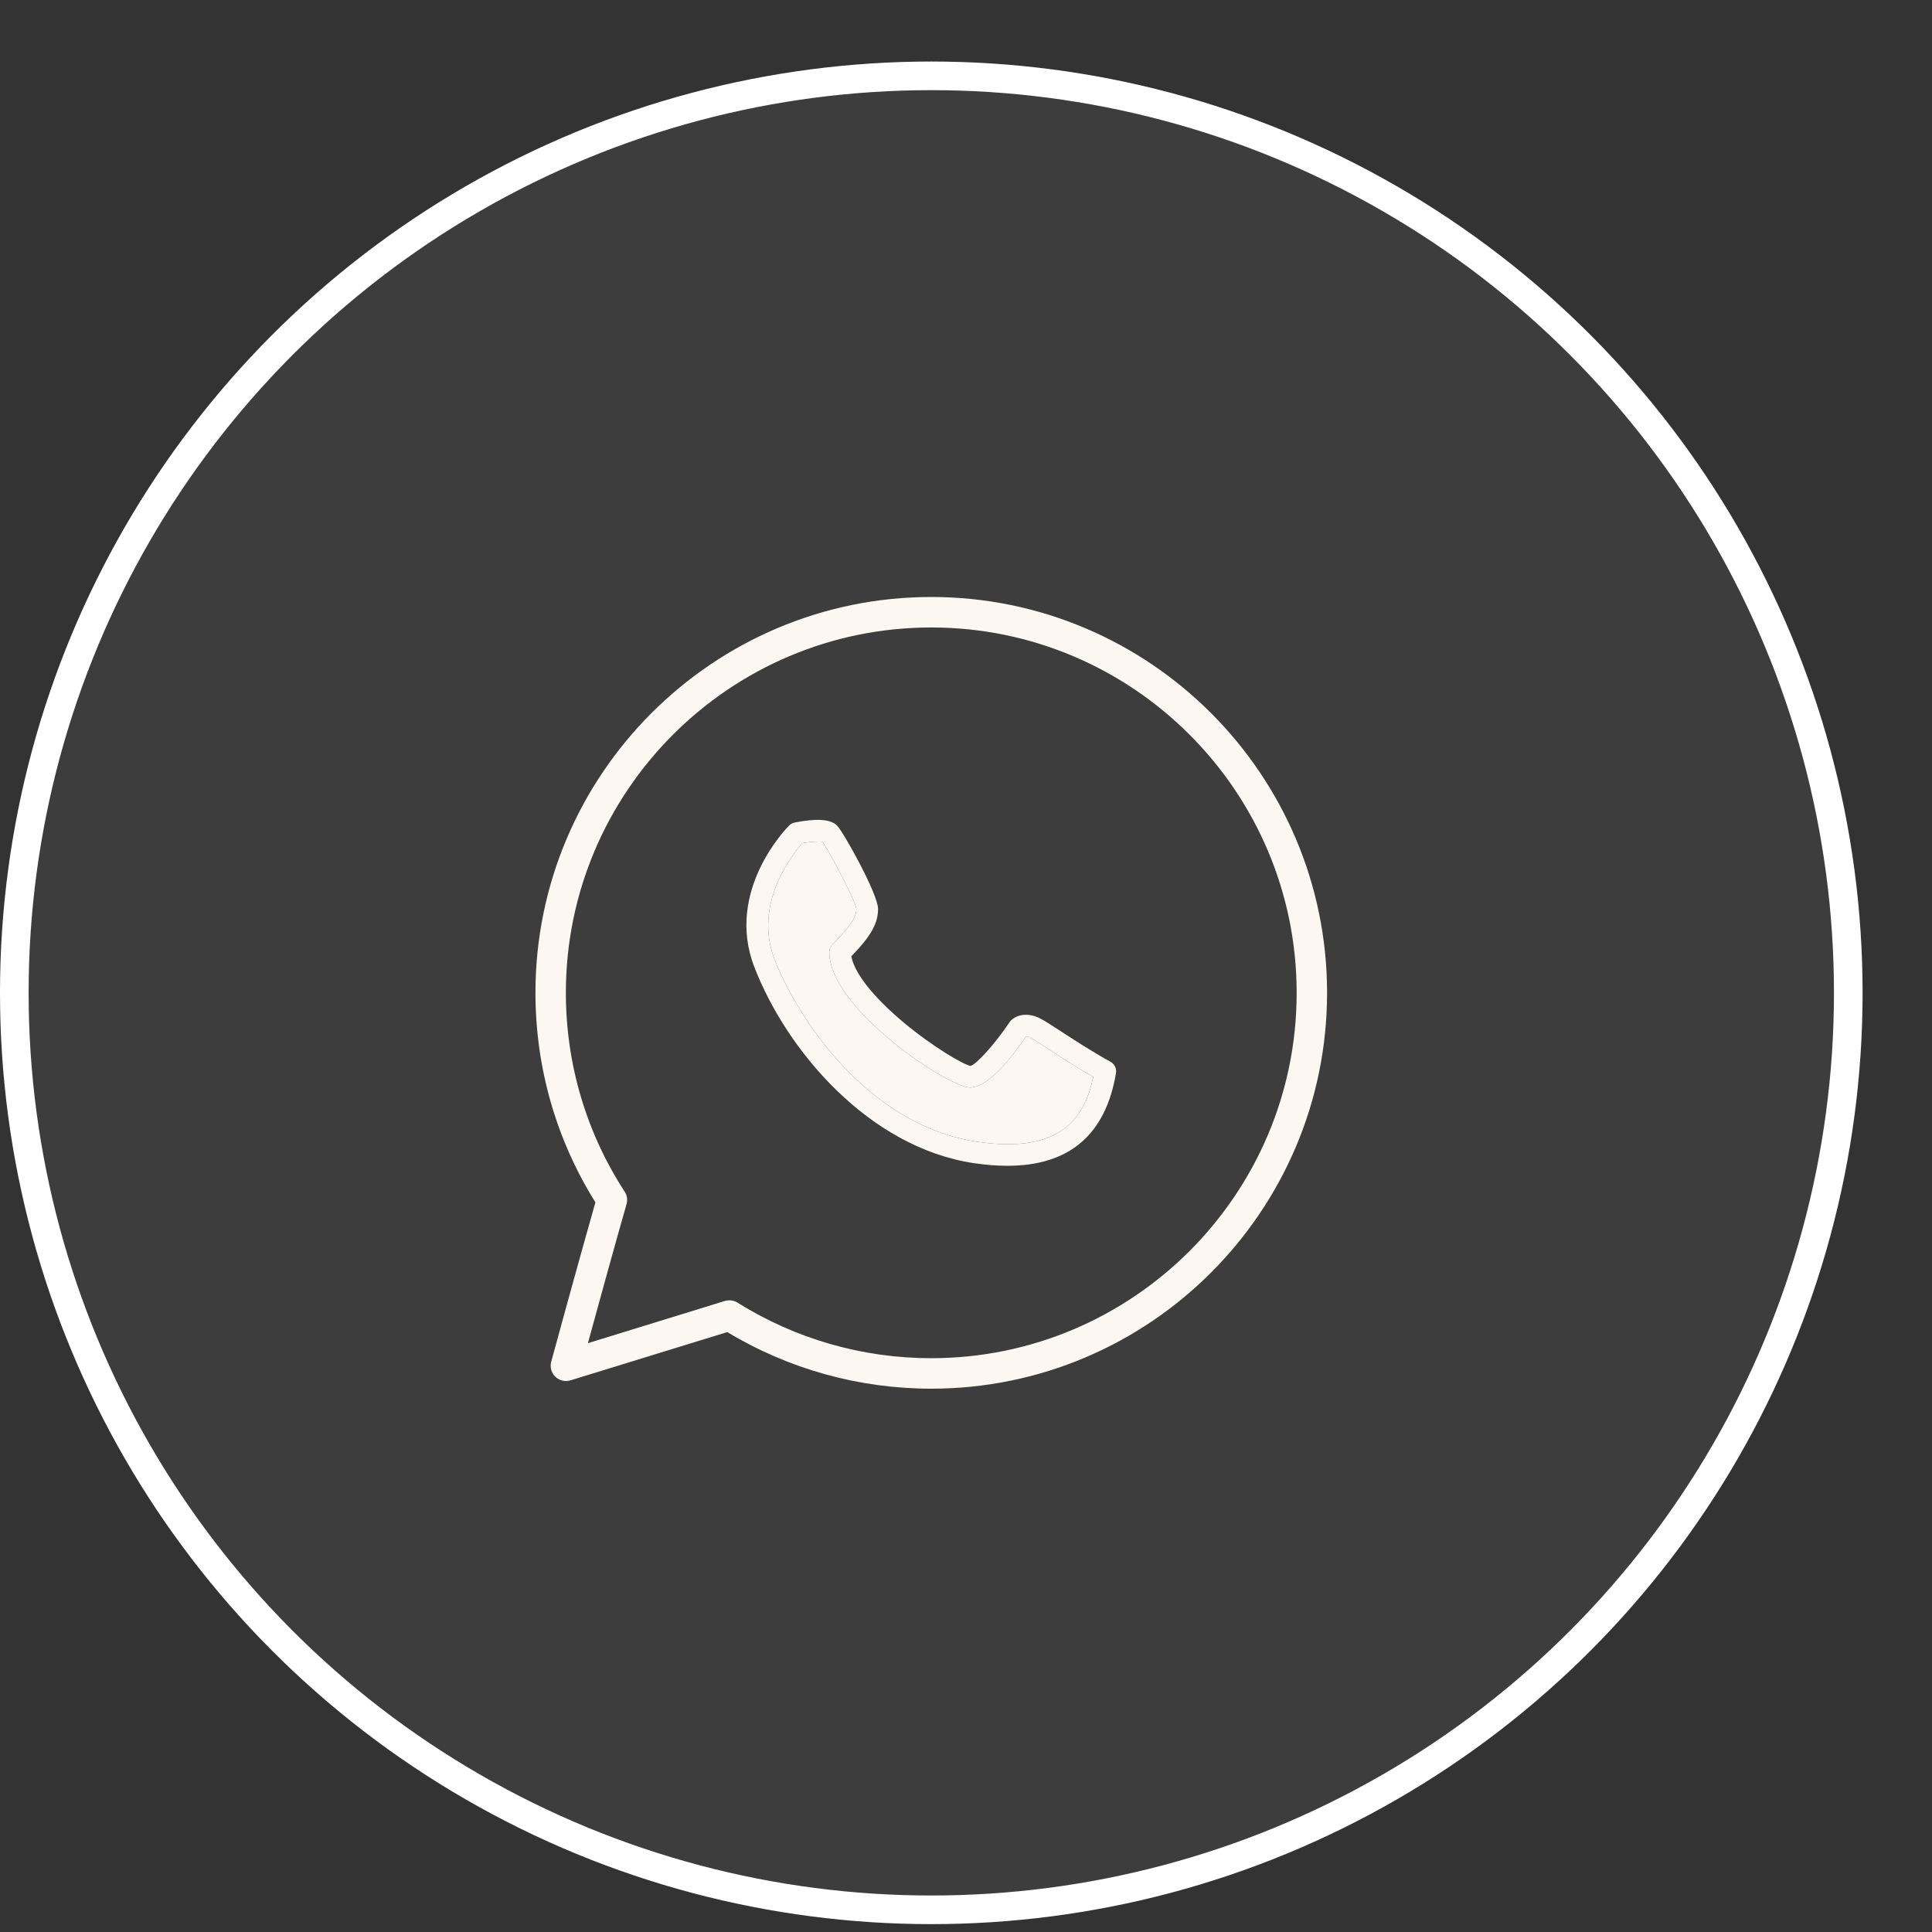
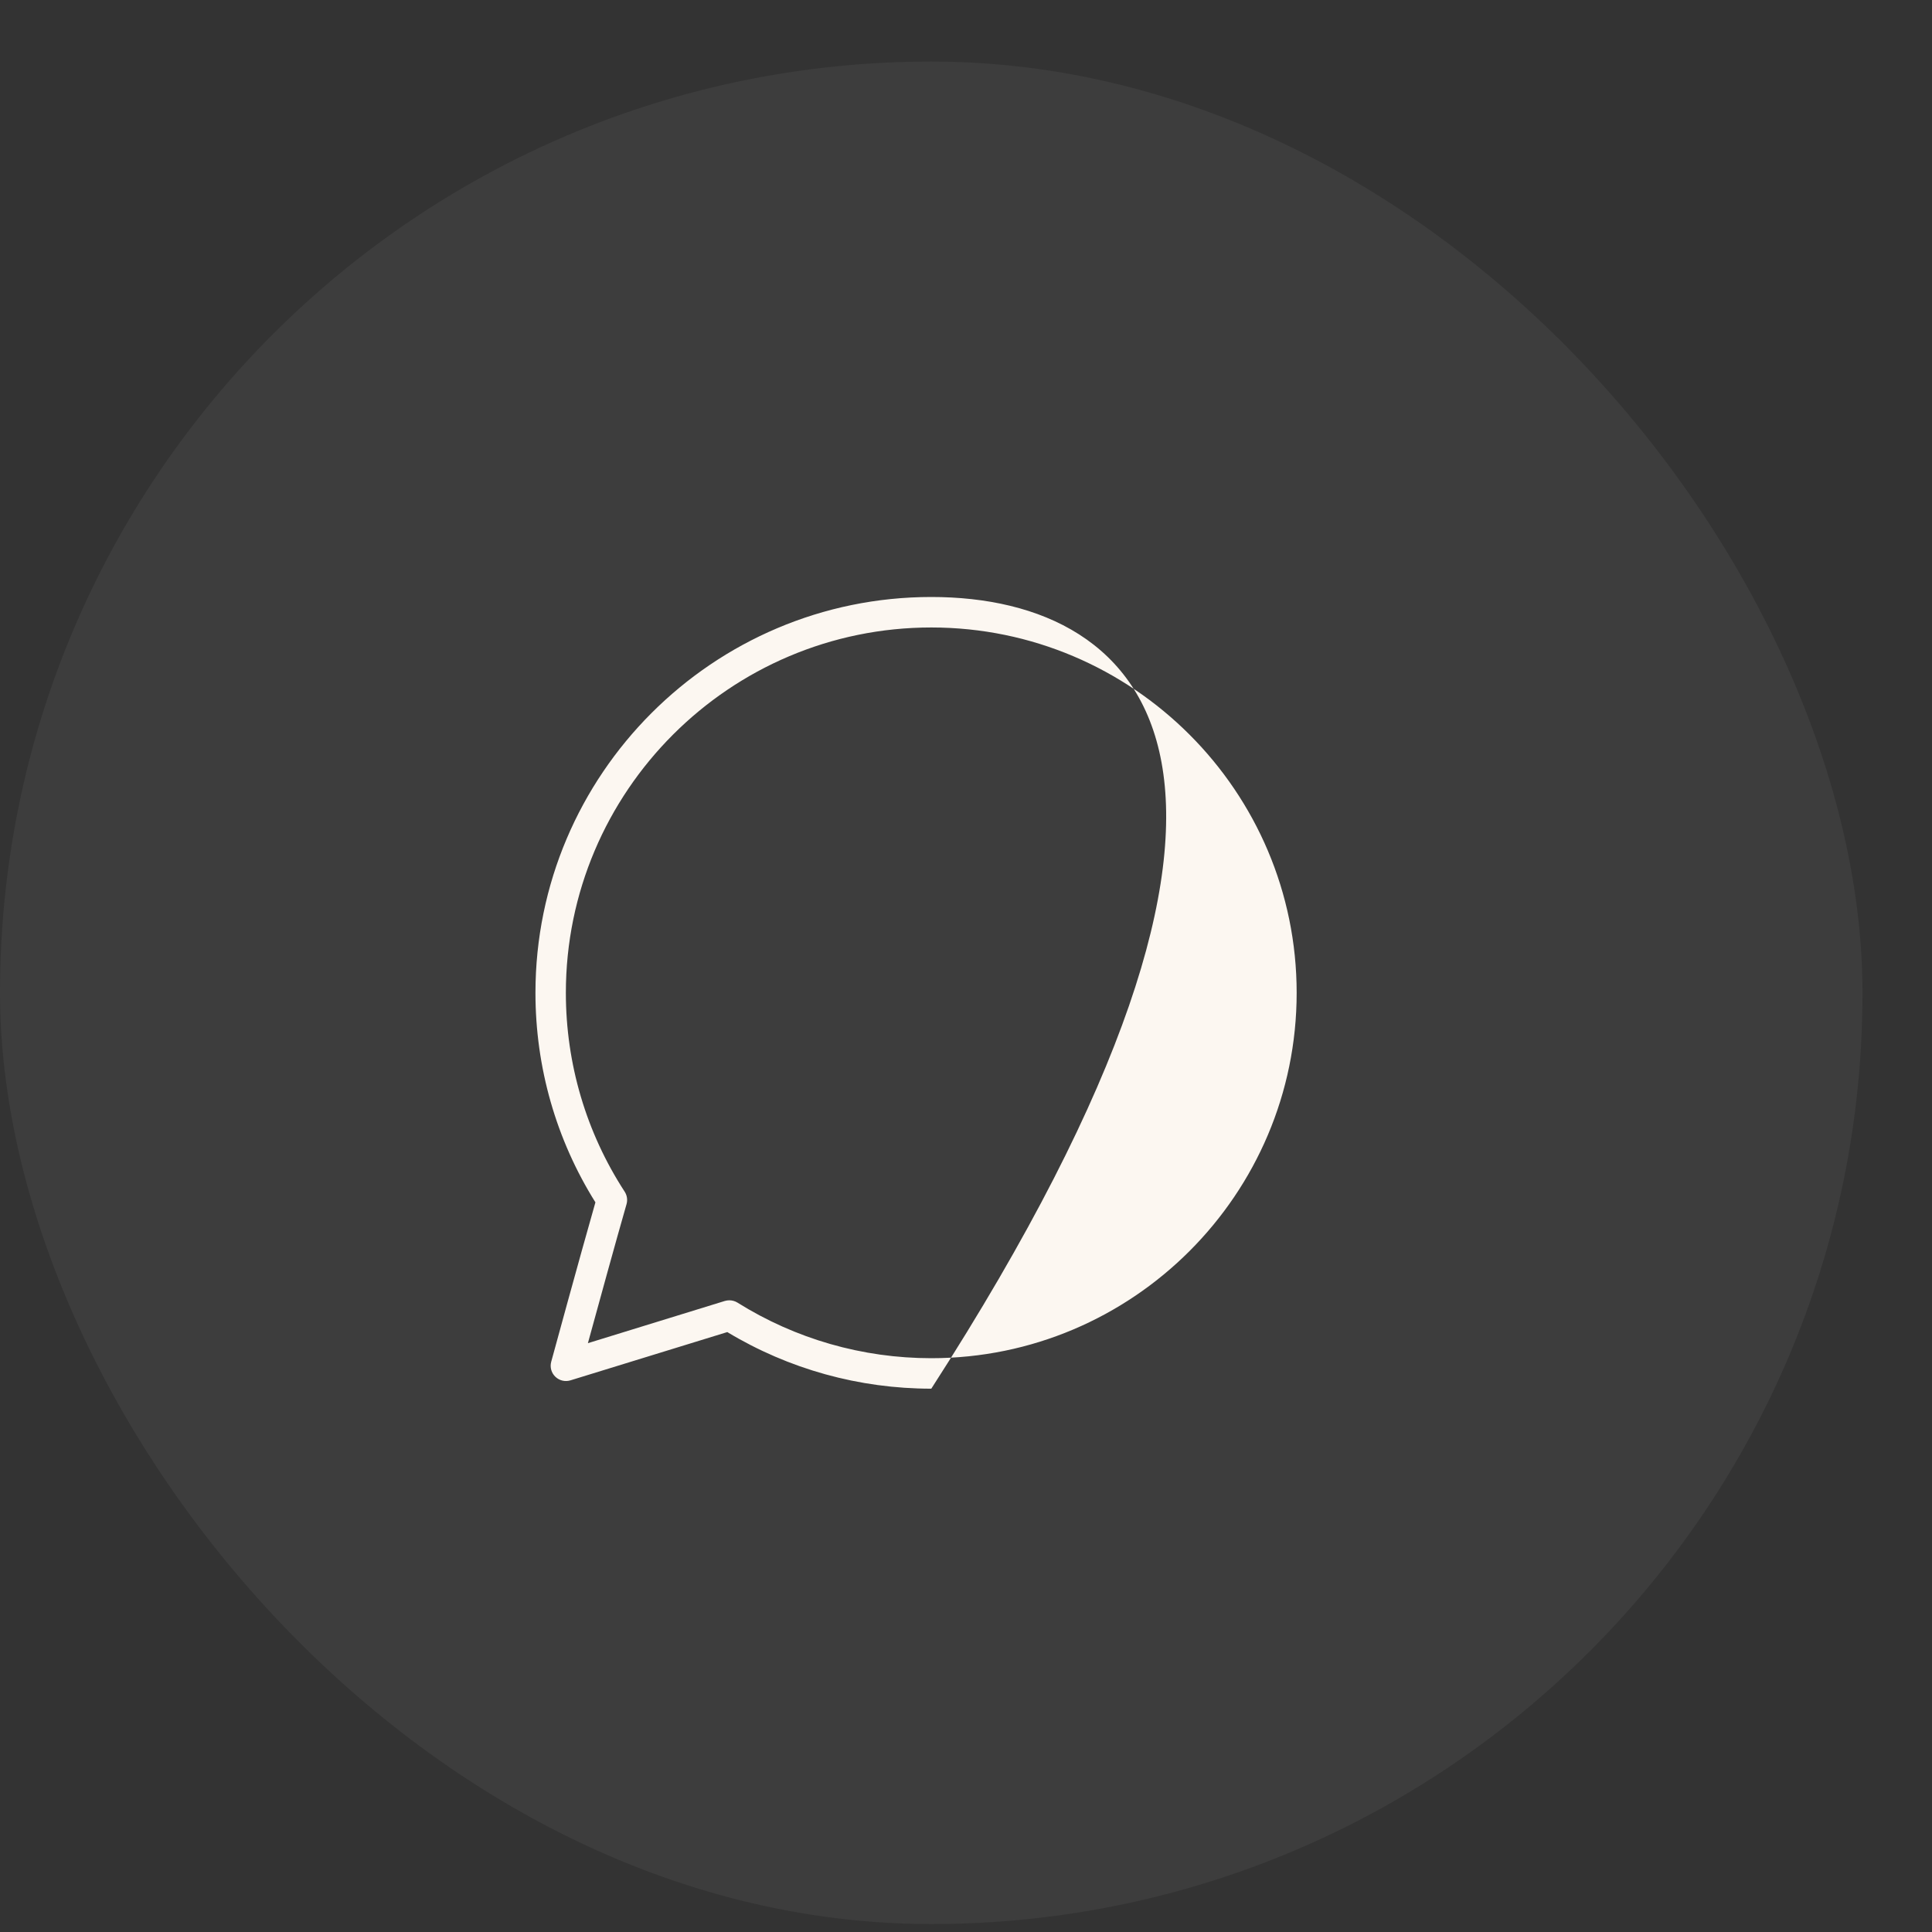
<svg xmlns="http://www.w3.org/2000/svg" width="27" height="27" viewBox="0 0 27 27" fill="none">
  <rect x="0" y="0" width="27" height="27" fill="#333333" stroke="none" />
  <rect y="0.86" width="26.029" height="26.029" rx="13.015" fill="white" fill-opacity="0.05" />
-   <path d="M13.015 8.343C9.964 8.343 7.483 10.825 7.483 13.875C7.483 14.916 7.772 15.926 8.321 16.803C8.102 17.569 7.707 19.017 7.703 19.032C7.683 19.107 7.705 19.186 7.761 19.24C7.817 19.294 7.897 19.313 7.971 19.291L10.164 18.616C11.023 19.134 12.006 19.407 13.015 19.407C16.065 19.407 18.546 16.925 18.546 13.875C18.546 10.825 16.065 8.343 13.015 8.343ZM13.015 18.981C12.053 18.981 11.117 18.712 10.306 18.204C10.272 18.183 10.232 18.172 10.193 18.172C10.172 18.172 10.151 18.175 10.13 18.181L8.216 18.771C8.357 18.257 8.609 17.339 8.756 16.828C8.773 16.769 8.763 16.705 8.73 16.654C8.192 15.827 7.908 14.866 7.908 13.875C7.908 11.06 10.199 8.769 13.015 8.769C15.83 8.769 18.121 11.06 18.121 13.875C18.121 16.691 15.83 18.981 13.015 18.981Z" fill="#FCF7F1" />
-   <path d="M15.52 14.839C15.241 14.684 15.003 14.528 14.83 14.415C14.697 14.328 14.601 14.266 14.531 14.23C14.335 14.133 14.186 14.202 14.13 14.259C14.123 14.266 14.116 14.274 14.111 14.282C13.907 14.588 13.641 14.88 13.563 14.896C13.473 14.882 13.052 14.642 12.633 14.293C12.206 13.937 11.937 13.596 11.898 13.364C12.172 13.082 12.271 12.904 12.271 12.702C12.271 12.494 11.785 11.624 11.697 11.536C11.609 11.448 11.41 11.434 11.106 11.495C11.077 11.501 11.05 11.515 11.029 11.536C10.992 11.573 10.132 12.45 10.541 13.512C10.99 14.679 12.141 16.035 13.609 16.255C13.776 16.28 13.932 16.292 14.079 16.292C14.943 16.292 15.452 15.858 15.596 14.996C15.607 14.932 15.576 14.87 15.52 14.839ZM13.654 15.956C12.102 15.723 11.124 14.185 10.823 13.404C10.525 12.63 11.075 11.939 11.213 11.783C11.325 11.764 11.443 11.756 11.493 11.764C11.596 11.907 11.952 12.581 11.968 12.702C11.968 12.781 11.942 12.892 11.634 13.2C11.606 13.228 11.59 13.267 11.59 13.307C11.59 14.099 13.26 15.198 13.556 15.198C13.813 15.198 14.149 14.765 14.34 14.483C14.351 14.484 14.37 14.488 14.396 14.501C14.45 14.528 14.545 14.59 14.664 14.668C14.822 14.771 15.031 14.908 15.278 15.049C15.166 15.589 14.852 16.136 13.654 15.956Z" fill="#FCF7F1" />
-   <path d="M13.654 15.956C12.102 15.723 11.124 14.185 10.823 13.404C10.525 12.63 11.075 11.939 11.213 11.783C11.325 11.764 11.443 11.756 11.493 11.764C11.596 11.907 11.952 12.581 11.968 12.702C11.968 12.781 11.942 12.892 11.634 13.2C11.606 13.228 11.59 13.267 11.59 13.307C11.59 14.099 13.26 15.198 13.556 15.198C13.813 15.198 14.149 14.765 14.34 14.483C14.351 14.484 14.37 14.488 14.396 14.501C14.45 14.528 14.545 14.59 14.664 14.668C14.822 14.771 15.031 14.908 15.278 15.049C15.166 15.589 14.852 16.136 13.654 15.956Z" fill="#FCF7F1" />
-   <circle cx="13.015" cy="13.875" r="12.815" stroke="white" stroke-width="0.4" />
+   <path d="M13.015 8.343C9.964 8.343 7.483 10.825 7.483 13.875C7.483 14.916 7.772 15.926 8.321 16.803C8.102 17.569 7.707 19.017 7.703 19.032C7.683 19.107 7.705 19.186 7.761 19.24C7.817 19.294 7.897 19.313 7.971 19.291L10.164 18.616C11.023 19.134 12.006 19.407 13.015 19.407C18.546 10.825 16.065 8.343 13.015 8.343ZM13.015 18.981C12.053 18.981 11.117 18.712 10.306 18.204C10.272 18.183 10.232 18.172 10.193 18.172C10.172 18.172 10.151 18.175 10.13 18.181L8.216 18.771C8.357 18.257 8.609 17.339 8.756 16.828C8.773 16.769 8.763 16.705 8.73 16.654C8.192 15.827 7.908 14.866 7.908 13.875C7.908 11.06 10.199 8.769 13.015 8.769C15.83 8.769 18.121 11.06 18.121 13.875C18.121 16.691 15.83 18.981 13.015 18.981Z" fill="#FCF7F1" />
</svg>